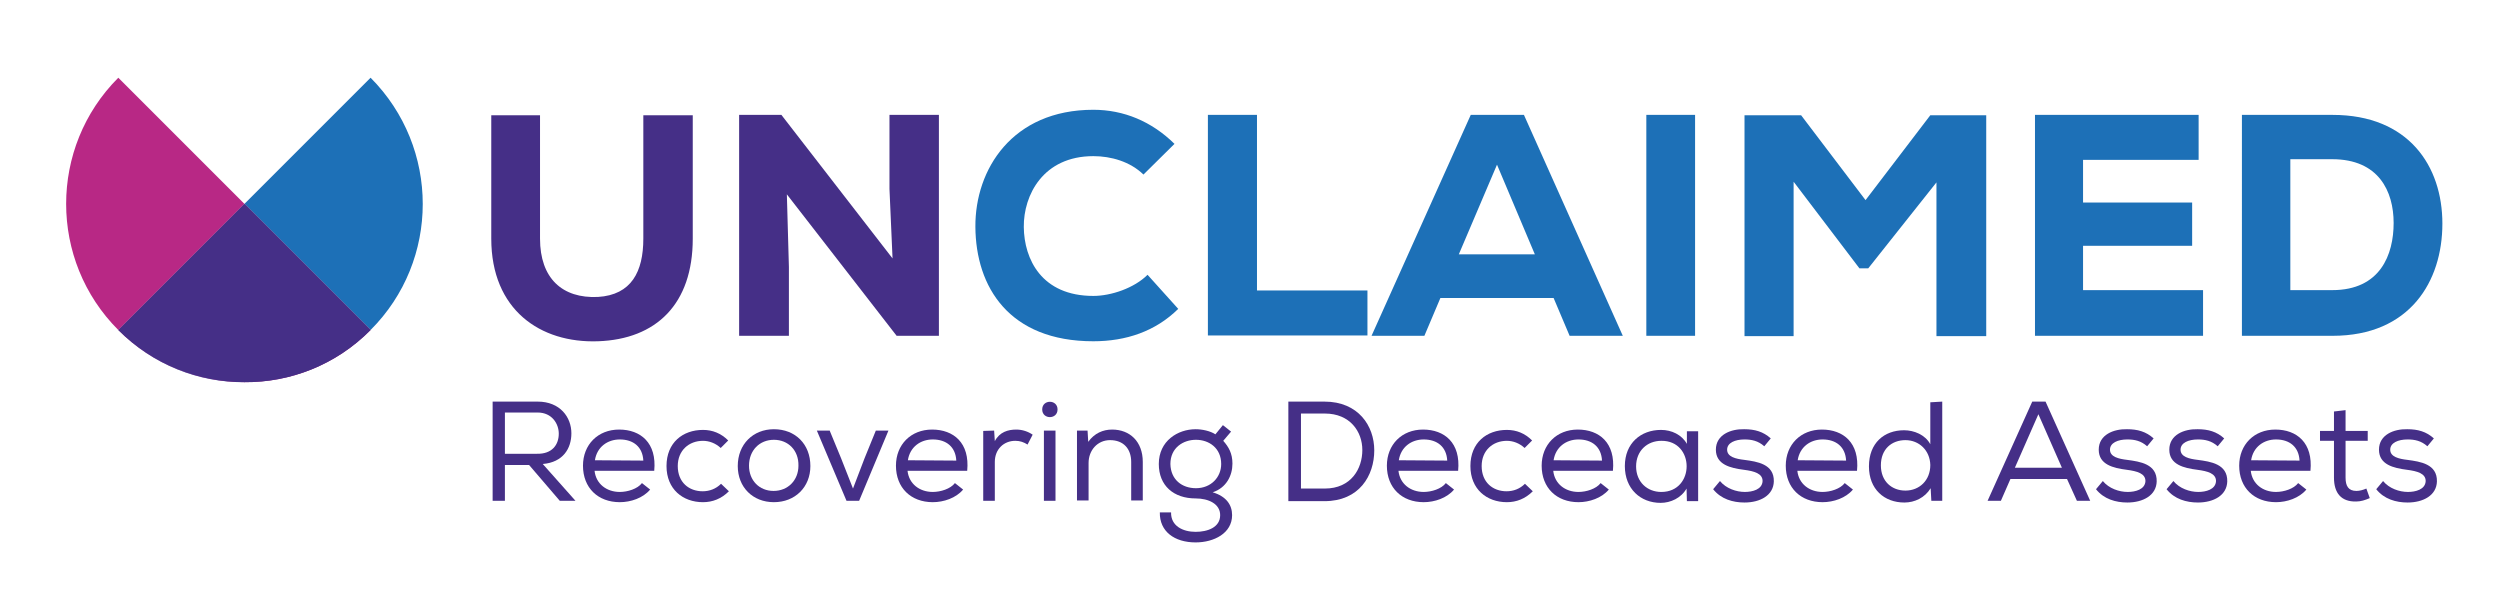
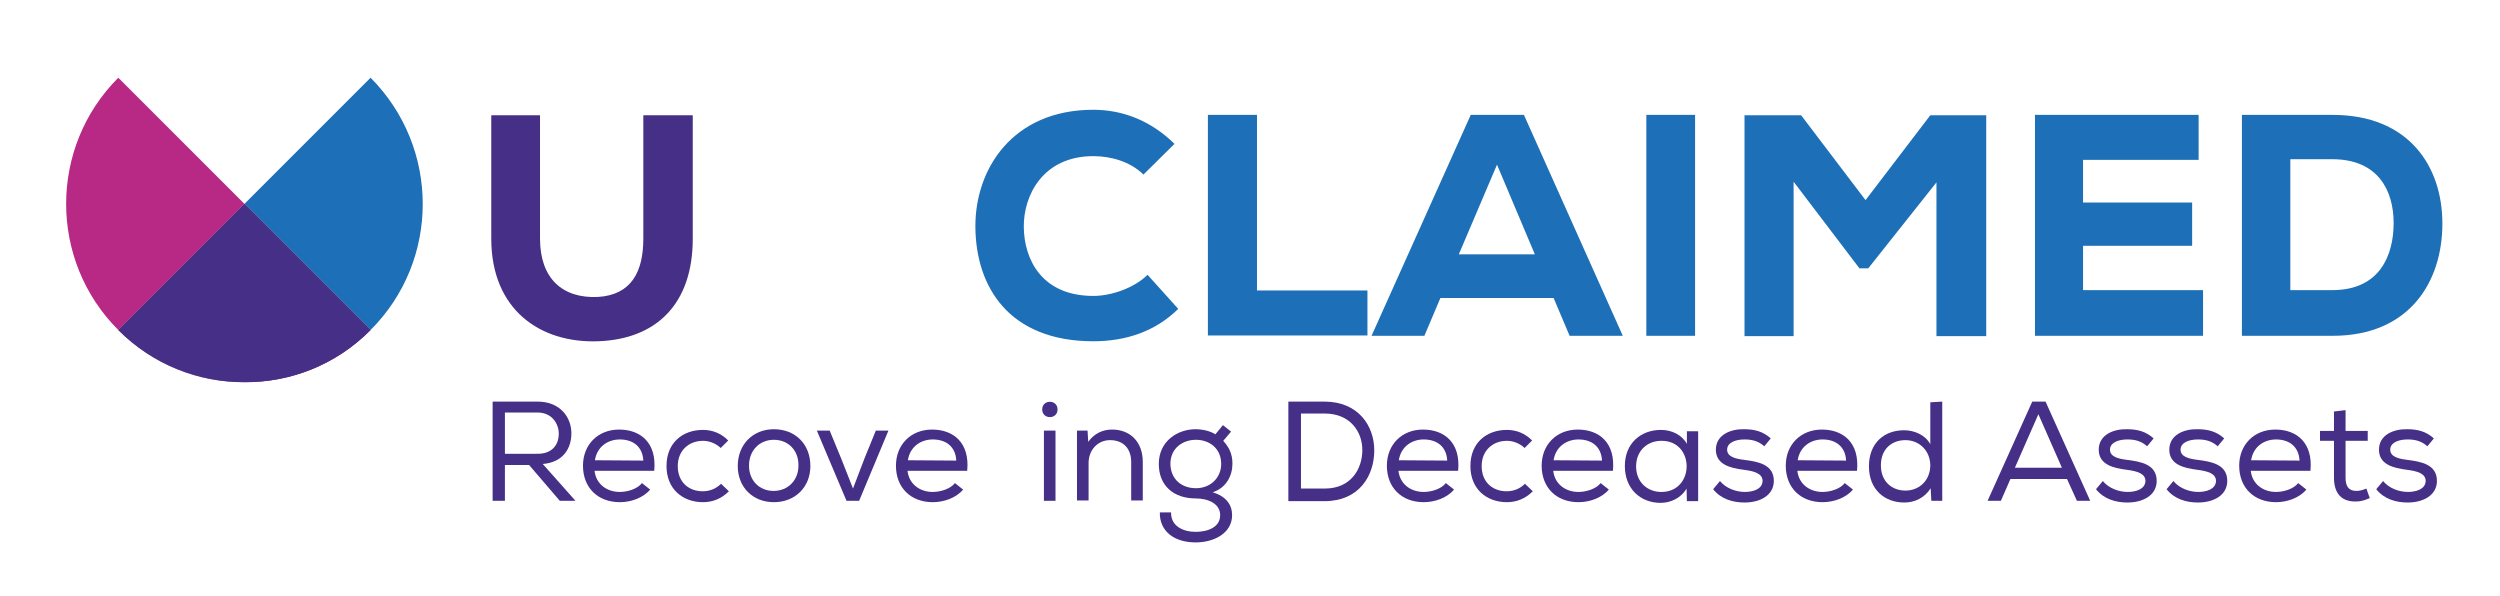
<svg xmlns="http://www.w3.org/2000/svg" version="1.1" id="Layer_1" x="0px" y="0px" viewBox="0 0 733.3 174.9" style="enable-background:new 0 0 733.3 174.9;" xml:space="preserve">
  <style type="text/css">
	.st0{fill:#452F87;}
	.st1{fill:#1D70B7;}
	.st2{fill:#941B80;}
	.st3{fill:#B82885;}
</style>
  <g>
    <g>
      <path class="st0" d="M155.2,136.4h-7.1v10.5h-3.6v-29.1h13.2c6.6,0,9.9,4.6,9.9,9.3c0,4.4-2.4,8.5-8.4,9l9.6,10.8h-4.6    L155.2,136.4z M163.9,127.2c0-2.9-2-6.2-6.2-6.2h-9.6v12.1h9.4C161.9,133.2,163.9,130.5,163.9,127.2z" />
      <path class="st0" d="M190.7,143.6c-2.1,2.5-5.7,3.7-8.9,3.7c-6.4,0-10.8-4.2-10.8-10.7c0-6.2,4.4-10.6,10.6-10.6    c6.3,0,11.1,3.9,10.3,12.1h-17.5c0.4,3.8,3.5,6.2,7.4,6.2c2.3,0,5.2-0.9,6.5-2.6L190.7,143.6L190.7,143.6z M188.7,135.1    c-0.2-4-2.9-6.2-6.9-6.2c-3.6,0-6.7,2.2-7.3,6.1L188.7,135.1L188.7,135.1z" />
      <path class="st0" d="M213.8,144.1c-2.2,2.2-4.8,3.2-7.6,3.2c-5.9,0-10.7-3.8-10.7-10.6c0-6.9,4.8-10.6,10.7-10.6    c2.8,0,5.3,1,7.4,3.1l-2.2,2.2c-1.5-1.4-3.4-2.1-5.2-2.1c-4.1,0-7.4,2.8-7.4,7.4c0,4.8,3.3,7.4,7.3,7.4c2,0,3.9-0.7,5.4-2.2    L213.8,144.1L213.8,144.1z" />
      <path class="st0" d="M227,125.9c6.3,0,10.7,4.4,10.7,10.8c0,6.2-4.5,10.6-10.7,10.6c-6.2,0-10.6-4.4-10.6-10.6    C216.4,130.3,220.9,125.9,227,125.9z M227,129c-4.2,0-7.3,3.1-7.3,7.6c0,4.3,3,7.4,7.2,7.4c4.2,0,7.3-3.1,7.3-7.4    C234.3,132.1,231.2,129,227,129z" />
      <path class="st0" d="M243.4,126.4l3.3,8l3.5,8.9l3.4-8.9l3.3-8.1h3.7l-8.6,20.6h-3.7l-8.7-20.6H243.4z" />
      <path class="st0" d="M282.5,143.6c-2.1,2.5-5.7,3.7-8.9,3.7c-6.4,0-10.8-4.2-10.8-10.7c0-6.2,4.4-10.6,10.6-10.6    c6.3,0,11.1,3.9,10.3,12.1h-17.5c0.4,3.8,3.5,6.2,7.4,6.2c2.3,0,5.2-0.9,6.5-2.6L282.5,143.6L282.5,143.6z M280.5,135.1    c-0.2-4-2.9-6.2-6.9-6.2c-3.6,0-6.7,2.2-7.3,6.1L280.5,135.1L280.5,135.1z" />
-       <path class="st0" d="M291.6,126.3l0.2,3.1c1.4-2.7,3.9-3.4,6.3-3.4c1.8,0,3.5,0.6,4.8,1.5l-1.5,2.9c-1.1-0.7-2.2-1.1-3.6-1.1    c-3.3,0-6,2.4-6,6.2v11.4h-3.4v-20.5L291.6,126.3L291.6,126.3z" />
      <path class="st0" d="M310.2,120.1c0,3-4.5,3-4.5,0C305.7,117.1,310.2,117.1,310.2,120.1z M306.2,146.9h3.4v-20.6h-3.4V146.9z" />
      <path class="st0" d="M315.9,126.3h3.1l0.2,3.3c1.8-2.5,4.3-3.6,7-3.6c5.2,0,9,3.5,9,9.5v11.3h-3.4v-11.3c0-3.9-2.3-6.4-6.2-6.4    c-3.7,0-6.3,3-6.3,6.7v11h-3.4V126.3L315.9,126.3z" />
      <path class="st0" d="M350.7,156c3.5,0,7.2-1.3,7.2-4.9c0-3.3-3.4-4.9-7.2-4.9c-6.4,0-10.8-3.7-10.8-10.1c0-6.8,5.6-10.2,10.8-10.2    c1.9,0,4.3,0.5,5.8,1.5l2.2-2.7l2.4,1.9l-2.3,2.7c1.6,1.8,2.7,3.7,2.7,6.7c0,3.5-1.8,7.1-5.8,8.4c4,1.2,5.7,3.7,5.7,6.7    c0,5.3-5.3,8-10.7,8c-6.2,0-10.6-3.2-10.5-8.8h3.3C343.4,154.3,347,156,350.7,156z M350.8,143.2c4.4,0,7.4-3.2,7.4-7.1    c0-4.7-3.6-7.1-7.4-7.1c-3.7,0-7.5,2.3-7.5,7.1C343.4,140.7,346.7,143.2,350.8,143.2z" />
      <path class="st0" d="M377.9,117.8h10.6c9.9,0,14.6,7.1,14.6,14.3c0,7.4-4.4,14.9-14.6,14.9h-10.6V117.8L377.9,117.8z M399.6,132    c0-5.4-3.6-10.7-11-10.7h-7v22h7C396.3,143.3,399.6,137.5,399.6,132z" />
      <path class="st0" d="M426.5,143.6c-2.1,2.5-5.7,3.7-8.9,3.7c-6.4,0-10.8-4.2-10.8-10.7c0-6.2,4.4-10.6,10.6-10.6    c6.3,0,11.1,3.9,10.3,12.1h-17.5c0.4,3.8,3.5,6.2,7.4,6.2c2.3,0,5.2-0.9,6.5-2.6L426.5,143.6L426.5,143.6z M424.5,135.1    c-0.2-4-2.9-6.2-6.9-6.2c-3.6,0-6.7,2.2-7.3,6.1L424.5,135.1L424.5,135.1z" />
      <path class="st0" d="M449.6,144.1c-2.2,2.2-4.8,3.2-7.6,3.2c-5.9,0-10.7-3.8-10.7-10.6c0-6.9,4.8-10.6,10.7-10.6    c2.8,0,5.3,1,7.4,3.1l-2.2,2.2c-1.5-1.4-3.4-2.1-5.2-2.1c-4.1,0-7.4,2.8-7.4,7.4c0,4.8,3.3,7.4,7.3,7.4c2,0,3.9-0.7,5.4-2.2    L449.6,144.1L449.6,144.1z" />
      <path class="st0" d="M471.9,143.6c-2.1,2.5-5.7,3.7-8.9,3.7c-6.4,0-10.8-4.2-10.8-10.7c0-6.2,4.4-10.6,10.6-10.6    c6.3,0,11.1,3.9,10.3,12.1h-17.5c0.4,3.8,3.5,6.2,7.4,6.2c2.3,0,5.2-0.9,6.5-2.6L471.9,143.6L471.9,143.6z M469.9,135.1    c-0.2-4-2.9-6.2-6.9-6.2c-3.6,0-6.7,2.2-7.3,6.1L469.9,135.1L469.9,135.1z" />
      <path class="st0" d="M494.8,147l-0.1-3.7c-1.6,2.8-4.7,4.2-7.6,4.2c-5.9,0-10.5-4.1-10.5-10.8c0-6.7,4.7-10.6,10.6-10.6    c3.1,0,6.1,1.4,7.6,4.1l0-3.7h3.3v20.5L494.8,147L494.8,147z M487.3,129.3c-4.1,0-7.4,2.9-7.4,7.5c0,4.6,3.3,7.5,7.4,7.5    C497.2,144.3,497.2,129.2,487.3,129.3L487.3,129.3z" />
      <path class="st0" d="M517.5,130.9c-1.8-1.6-3.7-2-5.8-2c-2.8,0-5.1,1-5.1,3c0,2.1,2.5,2.7,5.1,3c3.7,0.5,8.7,1.2,8.6,6.3    c-0.1,4.1-4,6.2-8.6,6.2c-3.4,0-6.9-1-9.2-3.9l2-2.4c1.8,2.2,4.8,3.2,7.3,3.2c2.2,0,5.1-0.7,5.2-3.2c0-2.2-2.4-2.9-5.5-3.3    c-3.9-0.5-8.2-1.5-8.2-5.9c0-4.4,4.4-6.1,8.3-6c3.1,0,5.6,0.7,7.8,2.7L517.5,130.9L517.5,130.9z" />
      <path class="st0" d="M543.5,143.6c-2.1,2.5-5.7,3.7-8.9,3.7c-6.4,0-10.8-4.2-10.8-10.7c0-6.2,4.4-10.6,10.6-10.6    c6.3,0,11.1,3.9,10.3,12.1h-17.5c0.4,3.8,3.5,6.2,7.4,6.2c2.3,0,5.2-0.9,6.5-2.6L543.5,143.6L543.5,143.6z M541.5,135.1    c-0.2-4-2.9-6.2-6.9-6.2c-3.6,0-6.7,2.2-7.3,6.1L541.5,135.1L541.5,135.1z" />
      <path class="st0" d="M569.7,117.8v29.1h-3.2l-0.2-3.7c-1.7,2.8-4.7,4.2-7.7,4.2c-5.9,0-10.4-3.9-10.4-10.6    c0-6.9,4.5-10.6,10.3-10.6c2.9,0,6.2,1.3,7.7,4.1v-12.3L569.7,117.8L569.7,117.8z M558.9,129.1c-4,0-7.2,2.6-7.2,7.4    c0,4.7,3.2,7.4,7.2,7.4c4.1,0,7.3-3,7.3-7.5C566.1,132.1,562.9,129.1,558.9,129.1L558.9,129.1z" />
      <path class="st0" d="M600,117.8l13.1,29.1h-3.9l-2.9-6.4h-16.6l-2.8,6.4h-3.9l13.1-29.1H600z M597.9,121.5l-6.9,15.7h13.8    L597.9,121.5z" />
      <path class="st0" d="M629.8,130.9c-1.8-1.6-3.7-2-5.8-2c-2.8,0-5.1,1-5.1,3c0,2.1,2.5,2.7,5.1,3c3.7,0.5,8.7,1.2,8.6,6.3    c-0.1,4.1-4,6.2-8.6,6.2c-3.4,0-6.9-1-9.2-3.9l2-2.4c1.8,2.2,4.8,3.2,7.3,3.2c2.2,0,5.1-0.7,5.2-3.2c0-2.2-2.4-2.9-5.5-3.3    c-3.9-0.5-8.2-1.5-8.2-5.9c0-4.4,4.4-6.1,8.3-6c3.1,0,5.6,0.7,7.8,2.7L629.8,130.9L629.8,130.9z" />
      <path class="st0" d="M650.5,130.9c-1.8-1.6-3.7-2-5.8-2c-2.8,0-5.1,1-5.1,3c0,2.1,2.5,2.7,5.1,3c3.7,0.5,8.7,1.2,8.6,6.3    c-0.1,4.1-4,6.2-8.6,6.2c-3.4,0-6.9-1-9.2-3.9l2-2.4c1.8,2.2,4.8,3.2,7.3,3.2c2.2,0,5.1-0.7,5.2-3.2c0-2.2-2.4-2.9-5.5-3.3    c-3.9-0.5-8.2-1.5-8.2-5.9c0-4.4,4.4-6.1,8.3-6c3.1,0,5.6,0.7,7.8,2.7L650.5,130.9L650.5,130.9z" />
      <path class="st0" d="M676.5,143.6c-2.1,2.5-5.7,3.7-8.9,3.7c-6.4,0-10.8-4.2-10.8-10.7c0-6.2,4.4-10.6,10.6-10.6    c6.3,0,11.1,3.9,10.3,12.1h-17.5c0.4,3.8,3.5,6.2,7.4,6.2c2.3,0,5.2-0.9,6.5-2.6L676.5,143.6L676.5,143.6z M674.5,135.1    c-0.2-4-2.9-6.2-6.9-6.2c-3.6,0-6.7,2.2-7.3,6.1L674.5,135.1L674.5,135.1z" />
      <path class="st0" d="M688.1,126.4h6.4v2.9H688v10.8c0,2.4,0.8,3.9,3.2,3.9c0.9,0,2-0.3,2.9-0.7l1,2.8c-1.4,0.6-2.6,1-4,1    c-4.4,0.1-6.5-2.5-6.5-7v-10.8h-4.1v-2.9h4.1v-5.7l3.4-0.4V126.4z" />
      <path class="st0" d="M712,130.9c-1.8-1.6-3.7-2-5.8-2c-2.8,0-5.1,1-5.1,3c0,2.1,2.5,2.7,5.1,3c3.7,0.5,8.7,1.2,8.6,6.3    c-0.1,4.1-4,6.2-8.6,6.2c-3.4,0-6.9-1-9.2-3.9l2-2.4c1.8,2.2,4.8,3.2,7.3,3.2c2.2,0,5.1-0.7,5.2-3.2c0-2.2-2.4-2.9-5.5-3.3    c-3.9-0.5-8.2-1.5-8.2-5.9c0-4.4,4.4-6.1,8.3-6c3.1,0,5.6,0.7,7.8,2.7L712,130.9L712,130.9z" />
    </g>
    <g>
      <g>
        <path class="st0" d="M203.2,33.8V70c0,19.2-10.7,29.5-27.8,30.1c-16.9,0.6-31.3-9.2-31.3-30.1V33.8h14.3V70     c0,11.6,6.5,17.6,17,17.1c9.8-0.6,13.3-7.4,13.3-17.1V33.8H203.2z" />
-         <path class="st0" d="M261.8,75.8l-0.9-20.4V33.7h14.5v64.8H263L230.8,57l0.6,21.3v20.2h-14.6V33.7h12.4L261.8,75.8z" />
        <path class="st1" d="M345.6,90.6c-6.7,6.6-15.3,9.5-24.9,9.5c-24.7,0-34.5-15.9-34.6-33.6c-0.1-16.8,10.8-34.3,34.6-34.3     c8.9,0,17.1,3.4,23.8,10l-9.1,9c-3.9-3.8-9.5-5.4-14.7-5.4c-14.7,0-20.5,11.4-20.4,20.8s5.2,20.2,20.4,20.2     c5.2,0,12-2.3,15.9-6.2L345.6,90.6z" />
        <path class="st1" d="M368.7,33.7v51.5h32.4v13.2h-46.8V33.7H368.7z" />
        <path class="st1" d="M455.7,87.4h-33.2l-4.7,11.1h-15.5l29.1-64.8H447L476,98.5h-15.6L455.7,87.4z M439.1,48.3l-11.2,26.3h22.3     L439.1,48.3z" />
        <path class="st1" d="M482.9,98.5V33.7h14.3v64.8H482.9z" />
        <path class="st1" d="M568,53.5l-20,25.2h-2.6l-19.3-25.4v45.3h-14.4V33.8c5.5,0,11.1,0,16.6,0l18.9,24.9l19-24.9h16.4v64.8H568     V53.5z" />
        <path class="st1" d="M646.2,98.5h-49.3c0-21.6,0-43.2,0-64.8h48v13.2H611v12.5H643v12.7H611v13h35.2V98.5z" />
        <path class="st1" d="M684.2,33.7c22.3,0,32.2,15,32.2,31.9c0,16.9-9.5,32.9-32.2,32.9c-8.1,0-18.4,0-26.6,0V33.7H684.2z      M671.8,85.1h12.3c14.1,0,18-10.4,18-19.7c0-9.3-4.4-18.7-18-18.7h-12.3V85.1z" />
      </g>
      <g>
        <path class="st2" d="M108.7,96.9c-10.2,10.2-23.6,15.3-37,15.3C85.1,112.2,98.5,107.1,108.7,96.9L108.7,96.9     C108.7,96.8,108.7,96.8,108.7,96.9z" />
        <path class="st3" d="M34.7,22.8c-20.4,20.4-20.4,53.6,0,74l37-37L34.7,22.8z" />
        <path class="st1" d="M108.7,22.8l-37,37l37,37C129.1,76.4,129.1,43.3,108.7,22.8z" />
-         <path class="st1" d="M34.7,96.8L34.7,96.8c10.2,10.2,23.6,15.3,37,15.3C58.3,112.2,44.9,107.1,34.7,96.8     C34.7,96.8,34.7,96.8,34.7,96.8z" />
+         <path class="st1" d="M34.7,96.8L34.7,96.8c10.2,10.2,23.6,15.3,37,15.3C58.3,112.2,44.9,107.1,34.7,96.8     C34.7,96.8,34.7,96.8,34.7,96.8" />
        <path class="st2" d="M108.7,96.8l-37-37l-37,37c0,0,0,0,0,0c10.2,10.2,23.6,15.3,37,15.3C85.1,112.2,98.5,107.1,108.7,96.8     C108.7,96.8,108.7,96.8,108.7,96.8z" />
        <path class="st0" d="M108.7,96.8l-37-37l-37,37c0,0,0,0,0,0c10.2,10.2,23.6,15.3,37,15.3C85.1,112.2,98.5,107.1,108.7,96.8     C108.7,96.8,108.7,96.8,108.7,96.8z" />
      </g>
    </g>
  </g>
</svg>